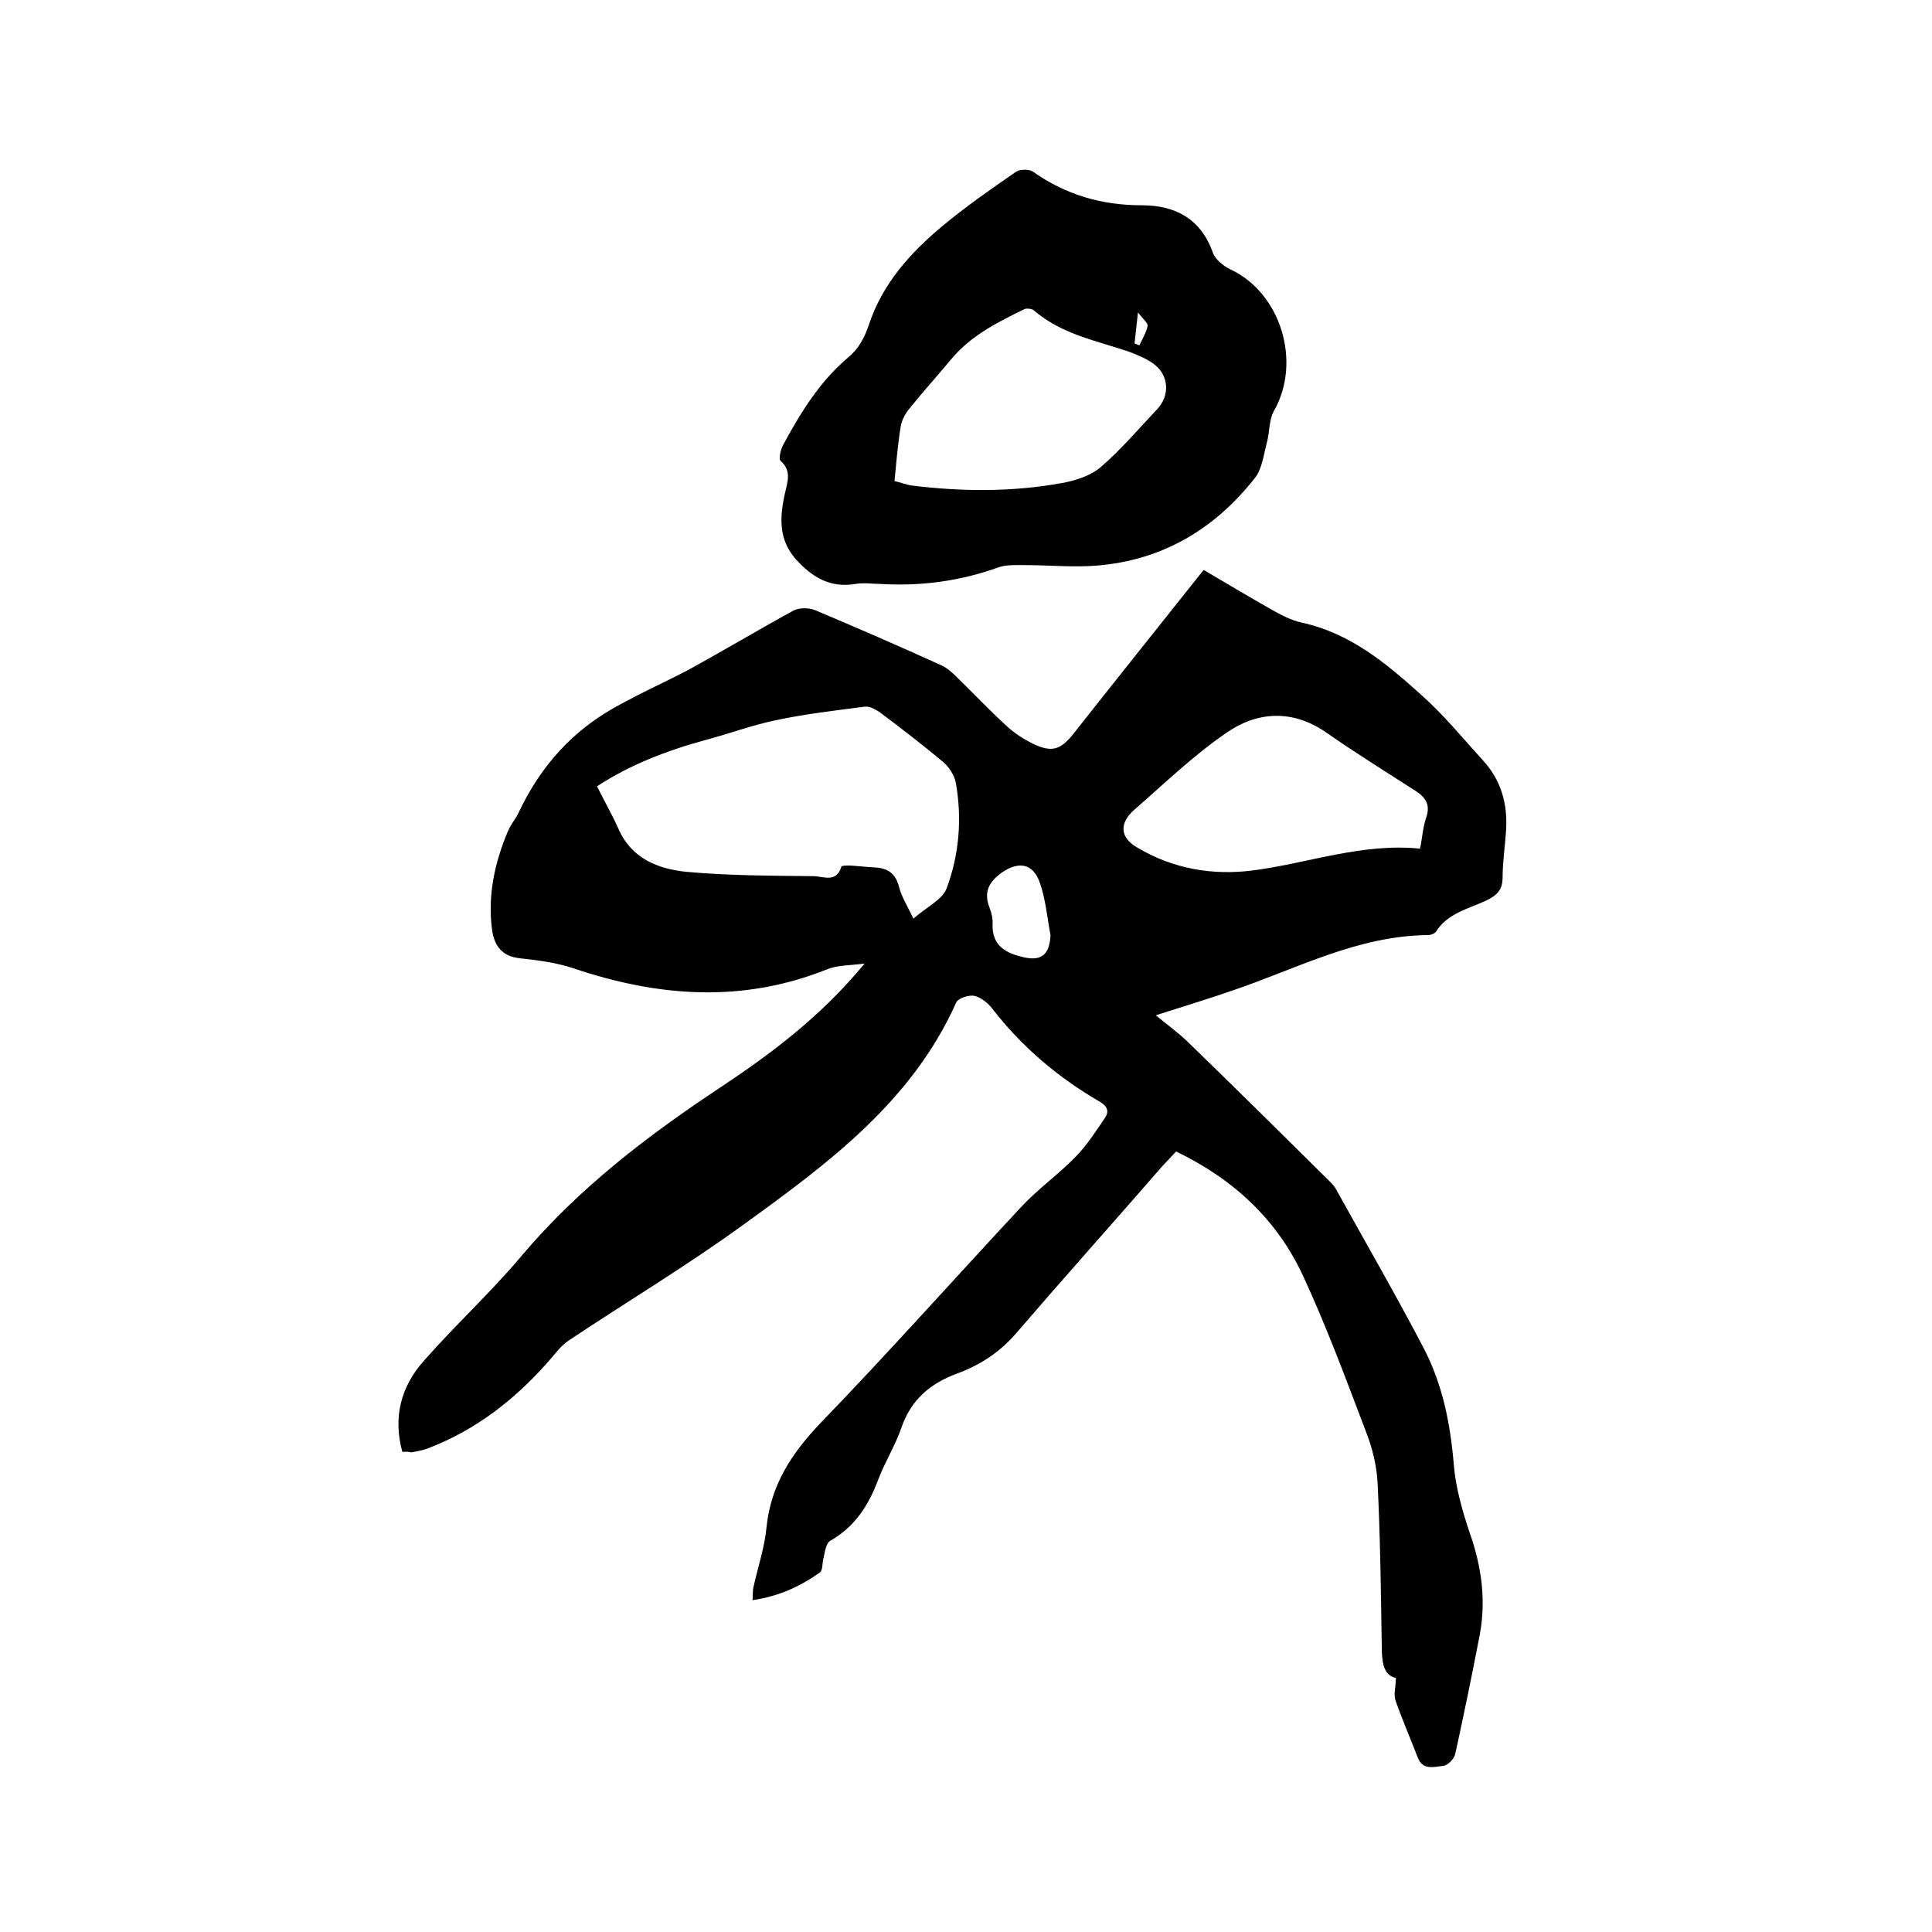
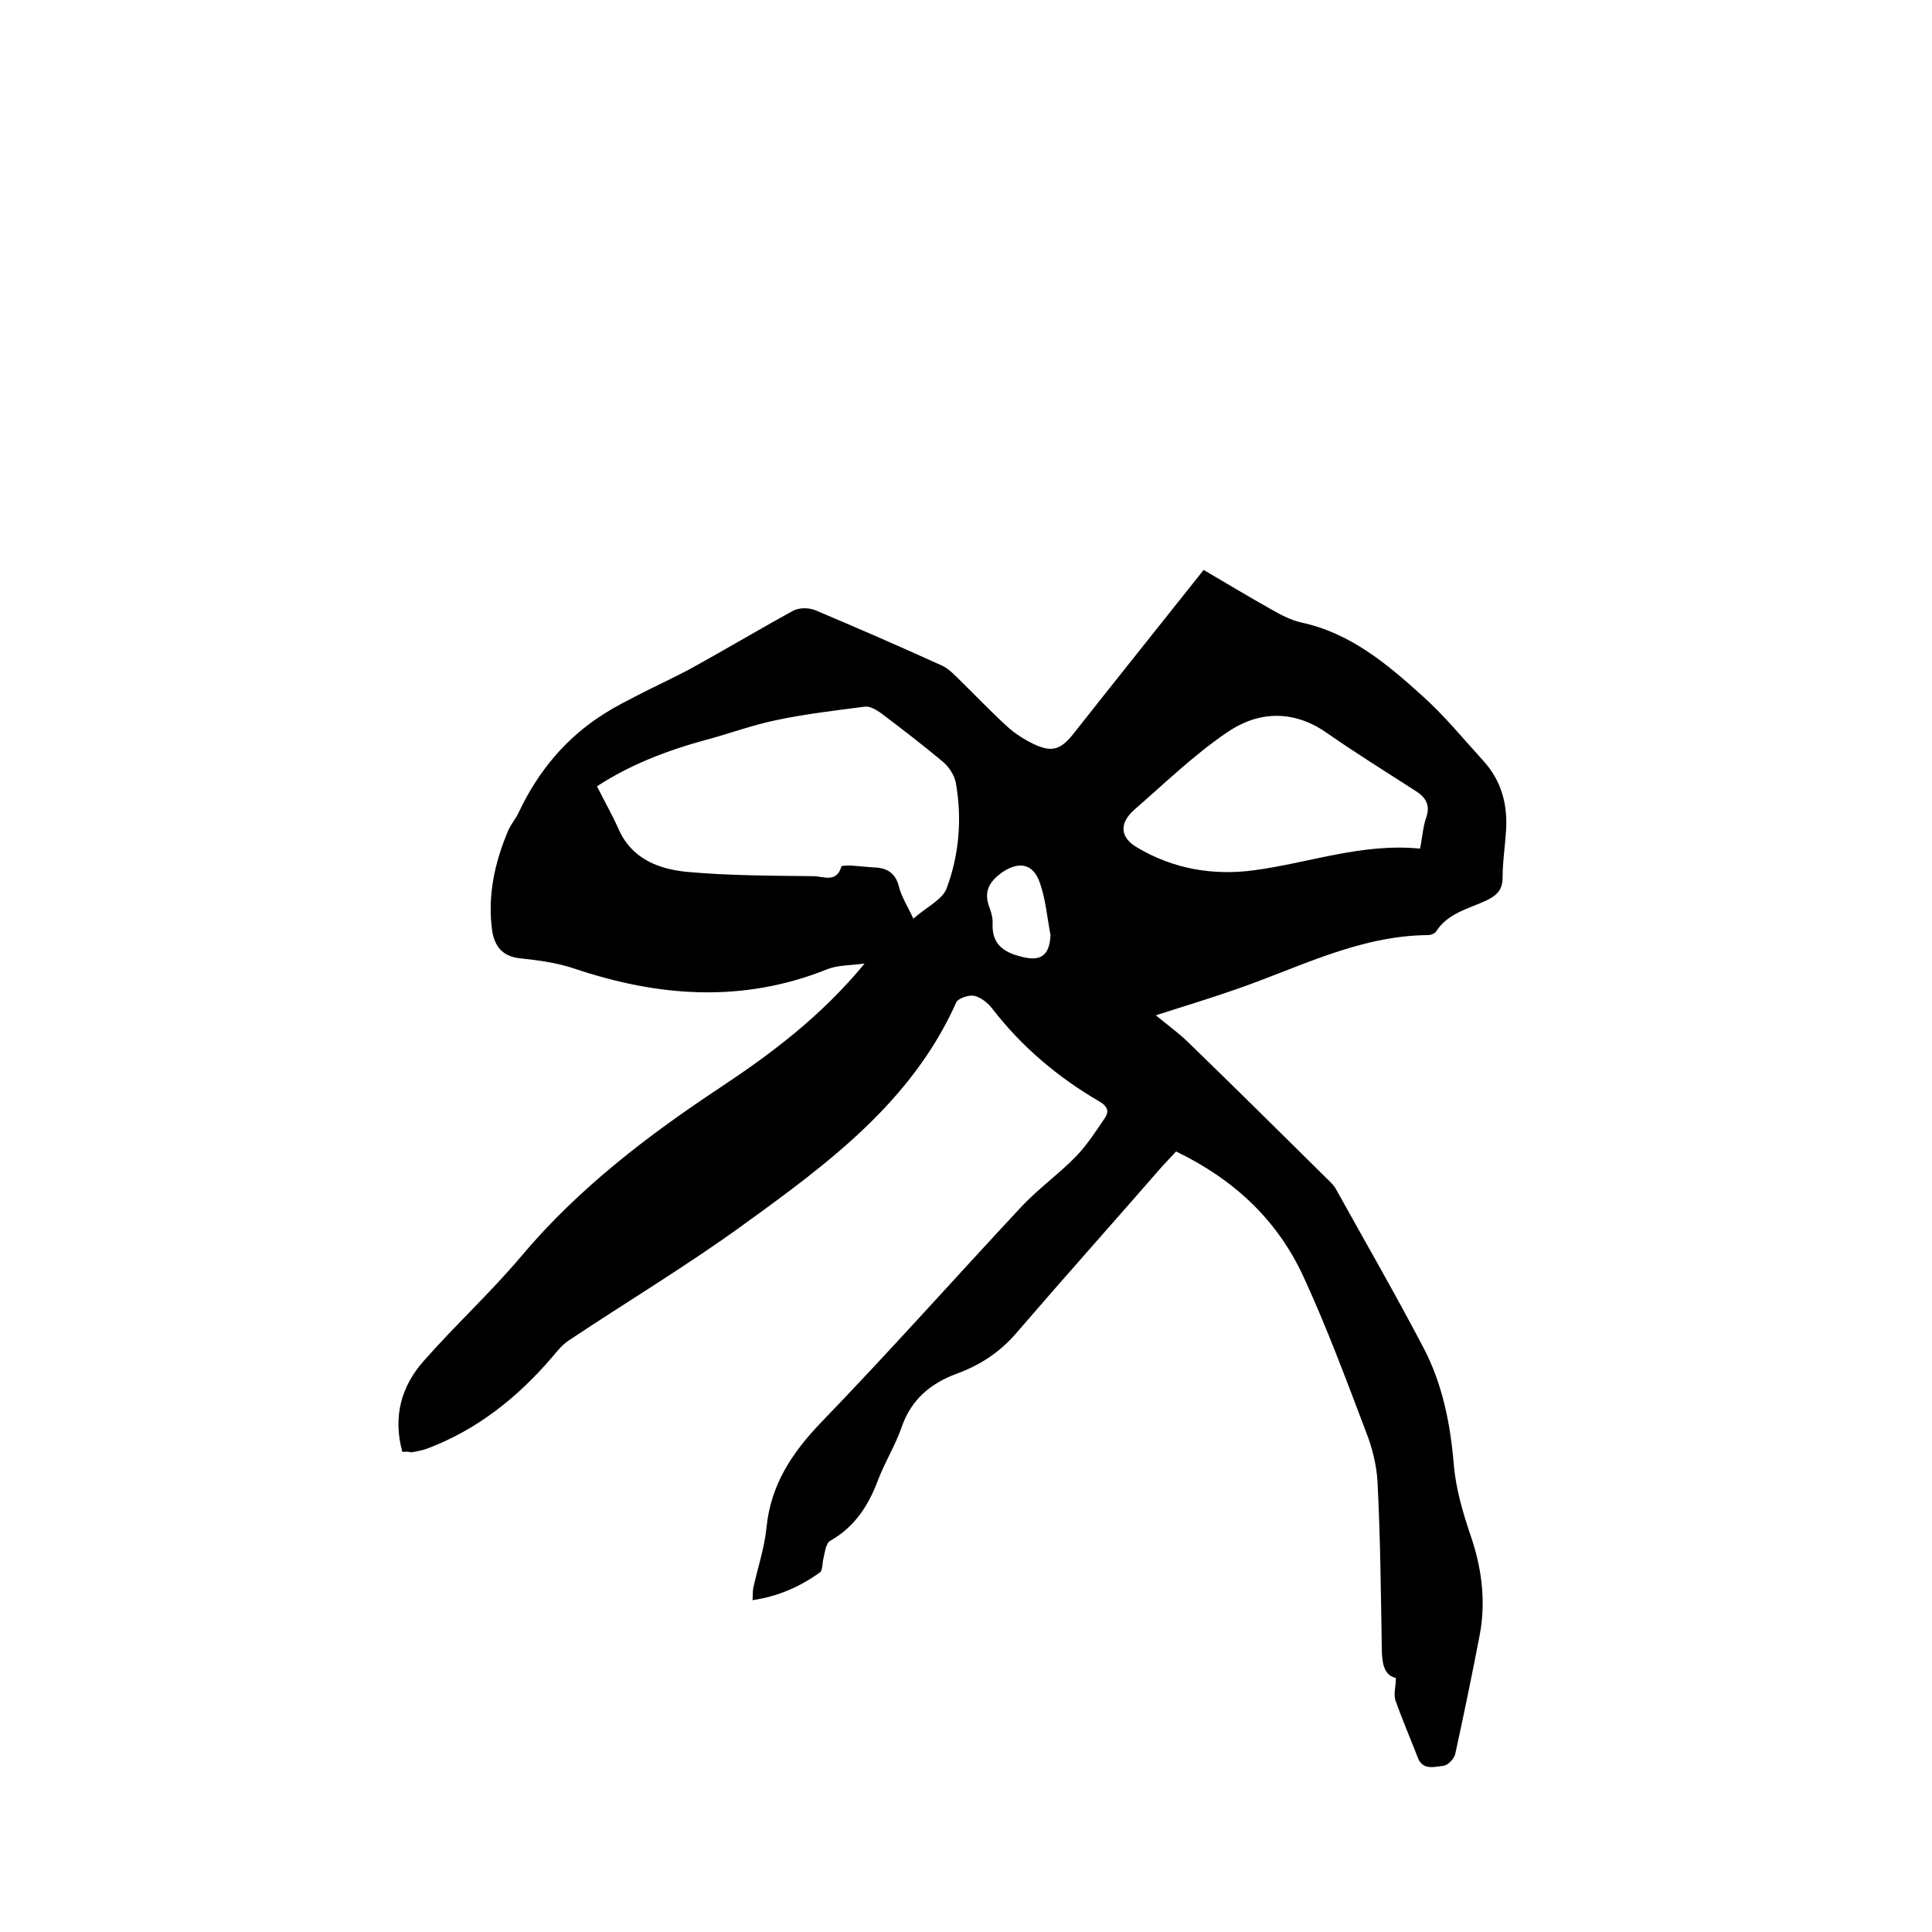
<svg xmlns="http://www.w3.org/2000/svg" enable-background="new 0 0 400 400" viewBox="0 0 400 400">
  <path d="m83.3 300.6c-2-7.3-.2-13.6 4.4-18.8 6.6-7.5 13.9-14.2 20.3-21.8 11.8-14 26.1-24.9 41.2-34.9 10.7-7.1 20.9-14.8 29.8-25.6-3.1.4-5.6.3-7.8 1.2-17.5 7-34.9 5.7-52.4-.2-3.6-1.2-7.4-1.7-11.2-2.1-3.6-.4-5.2-2.5-5.7-5.7-1-7.2.5-14.1 3.3-20.7.6-1.4 1.6-2.5 2.2-3.8 4-8.5 9.8-15.5 17.8-20.5 2.2-1.4 4.6-2.6 6.9-3.8 3.5-1.8 7-3.4 10.4-5.2 7.3-4 14.5-8.3 21.8-12.3 1.2-.6 3.1-.6 4.4-.1 8.8 3.7 17.5 7.5 26.1 11.4 1.2.5 2.3 1.5 3.2 2.4 3.5 3.4 6.8 6.9 10.4 10.2 1.6 1.5 3.5 2.7 5.5 3.7 3.8 1.8 5.6 1.3 8.2-1.9 8.9-11.3 17.9-22.5 27.1-34.1 4.6 2.7 9.1 5.4 13.7 8 2.1 1.2 4.3 2.4 6.6 2.9 10.1 2.2 17.6 8.5 24.9 15.1 4.6 4.1 8.5 8.9 12.6 13.4 3.8 4.1 5.2 9.1 4.8 14.7-.2 3.2-.7 6.3-.7 9.5 0 2.7-1.2 3.8-3.5 4.9-3.7 1.7-7.9 2.6-10.3 6.4-.3.4-1.1.7-1.6.7-14.5.1-27.1 6.9-40.3 11.4-4.9 1.7-9.8 3.2-16.1 5.2 2.4 2 4.5 3.5 6.4 5.3 9.7 9.4 19.4 19 29 28.5.7.7 1.4 1.3 1.9 2.2 6.1 11 12.4 21.9 18.2 33 3.9 7.5 5.5 15.7 6.2 24.1.4 4.8 1.8 9.6 3.3 14.1 2.4 6.8 3.4 13.7 2.1 20.9-1.6 8.3-3.3 16.6-5.1 24.8-.2 1-1.5 2.4-2.5 2.5-1.9.2-4.3 1-5.3-1.8-1.5-3.9-3.2-7.8-4.6-11.8-.4-1.3.1-2.8.1-4.6-2.3-.5-2.8-2.7-2.9-5.4-.2-11.7-.3-23.5-.9-35.2-.2-3.5-1.1-7.1-2.4-10.4-4.1-10.8-8.1-21.6-12.9-32-5.4-11.8-14.4-20.2-26.4-26-.9 1-1.9 2-2.9 3.1-10 11.5-20.2 22.9-30.1 34.4-3.4 4-7.5 6.7-12.4 8.5-5.4 2-9.4 5.3-11.4 11-1.3 3.8-3.5 7.3-4.9 11-2 5.3-4.8 9.7-9.9 12.6-.9.5-1.1 2.3-1.4 3.6-.3 1-.1 2.5-.8 3-4.1 2.9-8.5 4.9-13.9 5.7.1-1.1 0-1.9.2-2.7.9-4.1 2.3-8.2 2.7-12.4.9-8.8 5.2-15.3 11.2-21.6 14.2-14.7 27.8-30 41.7-44.9 3.5-3.7 7.7-6.7 11.2-10.3 2.3-2.4 4.1-5.2 6-8 .9-1.4.4-2.4-1.1-3.3-8.6-5-16.1-11.3-22.2-19.2-.9-1.2-2.4-2.4-3.7-2.7-1.2-.3-3.4.5-3.8 1.3-9.2 20.6-26.6 33.4-44 46-11.7 8.5-24.2 16-36.2 24-1.4.9-2.5 2.3-3.5 3.5-7.1 8.3-15.5 15-25.8 18.9-1.1.4-2.2.6-3.4.8-.2-.1-.8-.2-1.8-.1zm105.8-110.4c2.7-2.4 6-3.9 6.9-6.3 2.6-7 3.2-14.4 1.9-21.8-.3-1.6-1.4-3.3-2.7-4.4-4.2-3.5-8.6-6.9-13-10.2-.9-.6-2.1-1.3-3.1-1.2-6.1.8-12.3 1.5-18.4 2.8-4.9 1-9.7 2.8-14.6 4.1-8.1 2.2-15.8 5.2-22.5 9.6 1.5 3 3.1 5.8 4.4 8.7 2.7 6.3 8.3 8.4 14.1 9 8.7.8 17.5.8 26.3.9 2 0 4.8 1.5 5.8-2 .1-.2 1.2-.2 1.8-.2 1.7.1 3.4.3 5.1.4 2.6.1 4.3 1.2 5 3.9.5 2.1 1.7 3.9 3 6.7zm104.9-14.5c.5-2.4.6-4.5 1.3-6.5.9-2.6-.2-4.2-2.3-5.5-6.2-4-12.5-7.9-18.5-12.1-7-4.8-14.3-4.3-20.7.2-6.7 4.6-12.7 10.4-18.9 15.8-3.2 2.8-3.1 5.8.6 7.9 7.4 4.4 15.6 5.8 24 4.7 11.4-1.5 22.5-5.7 34.5-4.5zm-76.5 17.9c-.7-3.6-1-7.4-2.2-10.8-1.4-4.1-4.4-4.5-7.8-2.2-2.8 2-3.9 4.1-2.6 7.4.4 1.1.7 2.3.6 3.4-.1 4 2.2 5.7 5.7 6.6 4.2 1.2 6.1-.1 6.3-4.4z" />
-   <path d="m182.3 120.9c-1.6 0-3.4-.3-5.2 0-5.3.9-9.1-1.5-12.4-5.2-3.5-4-3.3-8.6-2.2-13.5.5-2.3 1.5-4.7-.9-6.8-.4-.4 0-2.3.5-3.2 3.6-6.7 7.6-13.2 13.5-18.2 2.2-1.8 3.4-4.1 4.3-6.8 2.8-8.4 8.5-14.8 15.1-20.3 4.9-4.1 10.1-7.7 15.3-11.3.8-.6 2.7-.6 3.5-.1 6.8 4.8 14.2 7 22.6 7 6.8 0 12.2 2.7 14.7 9.8.5 1.4 2.2 2.8 3.7 3.5 10.4 4.9 14.7 19.1 9 29.2-1.1 1.9-.9 4.4-1.5 6.6-.7 2.6-1 5.6-2.6 7.5-8.3 10.5-19.1 16.9-32.6 18-4.9.4-9.9-.1-14.9-.1-1.8 0-3.7-.1-5.3.4-8 2.9-16.1 4-24.6 3.5zm2.9-21.3c1.3.3 2.3.7 3.4.9 10.4 1.3 20.9 1.4 31.3-.5 2.8-.5 5.9-1.5 8-3.3 4.2-3.6 7.9-8 11.7-12 2.7-2.9 2.4-7.1-.8-9.4-1.5-1.1-3.3-1.8-5.1-2.5-6.8-2.3-13.9-3.6-19.6-8.5-.4-.4-1.5-.5-2-.3-5.5 2.7-11 5.4-15.1 10.3-2.9 3.5-6 6.9-8.8 10.4-.8 1-1.5 2.3-1.7 3.5-.6 3.6-.9 7.2-1.3 11.4zm49.7-28.5c.3.1.7.3 1 .4.6-1.3 1.4-2.6 1.7-4 .1-.6-.9-1.4-2-2.8-.3 2.8-.5 4.6-.7 6.4z" />
</svg>